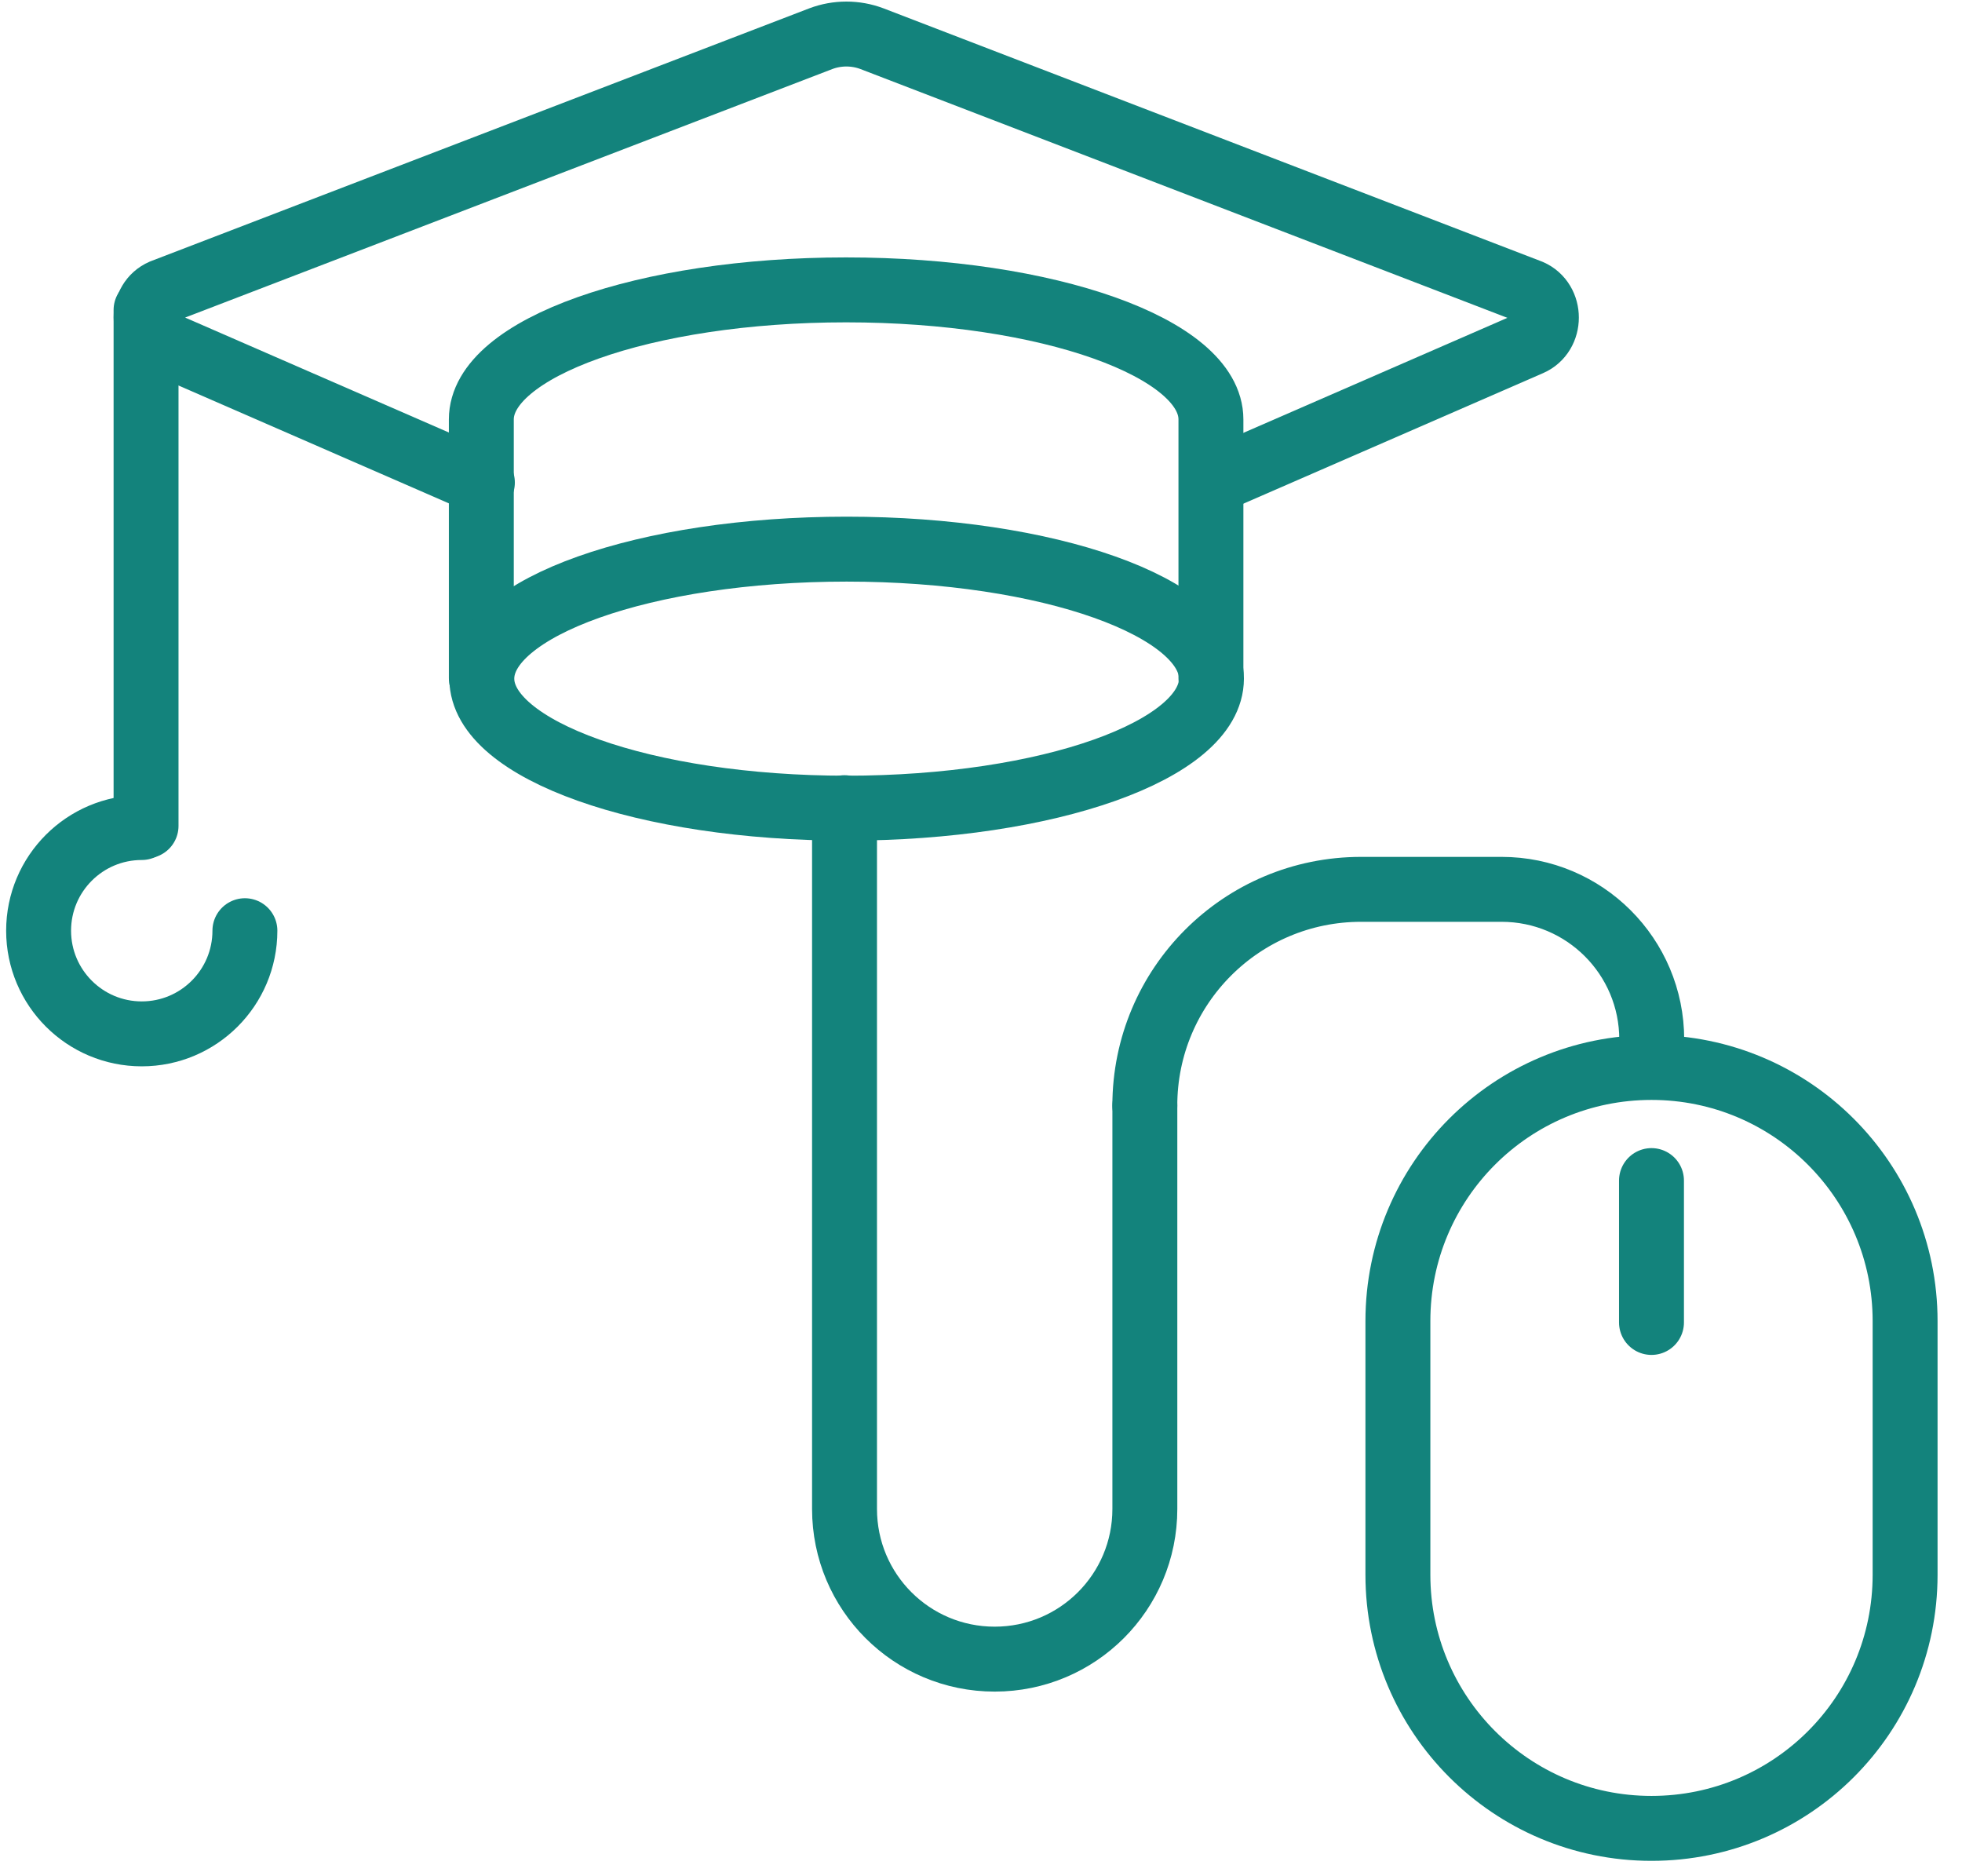
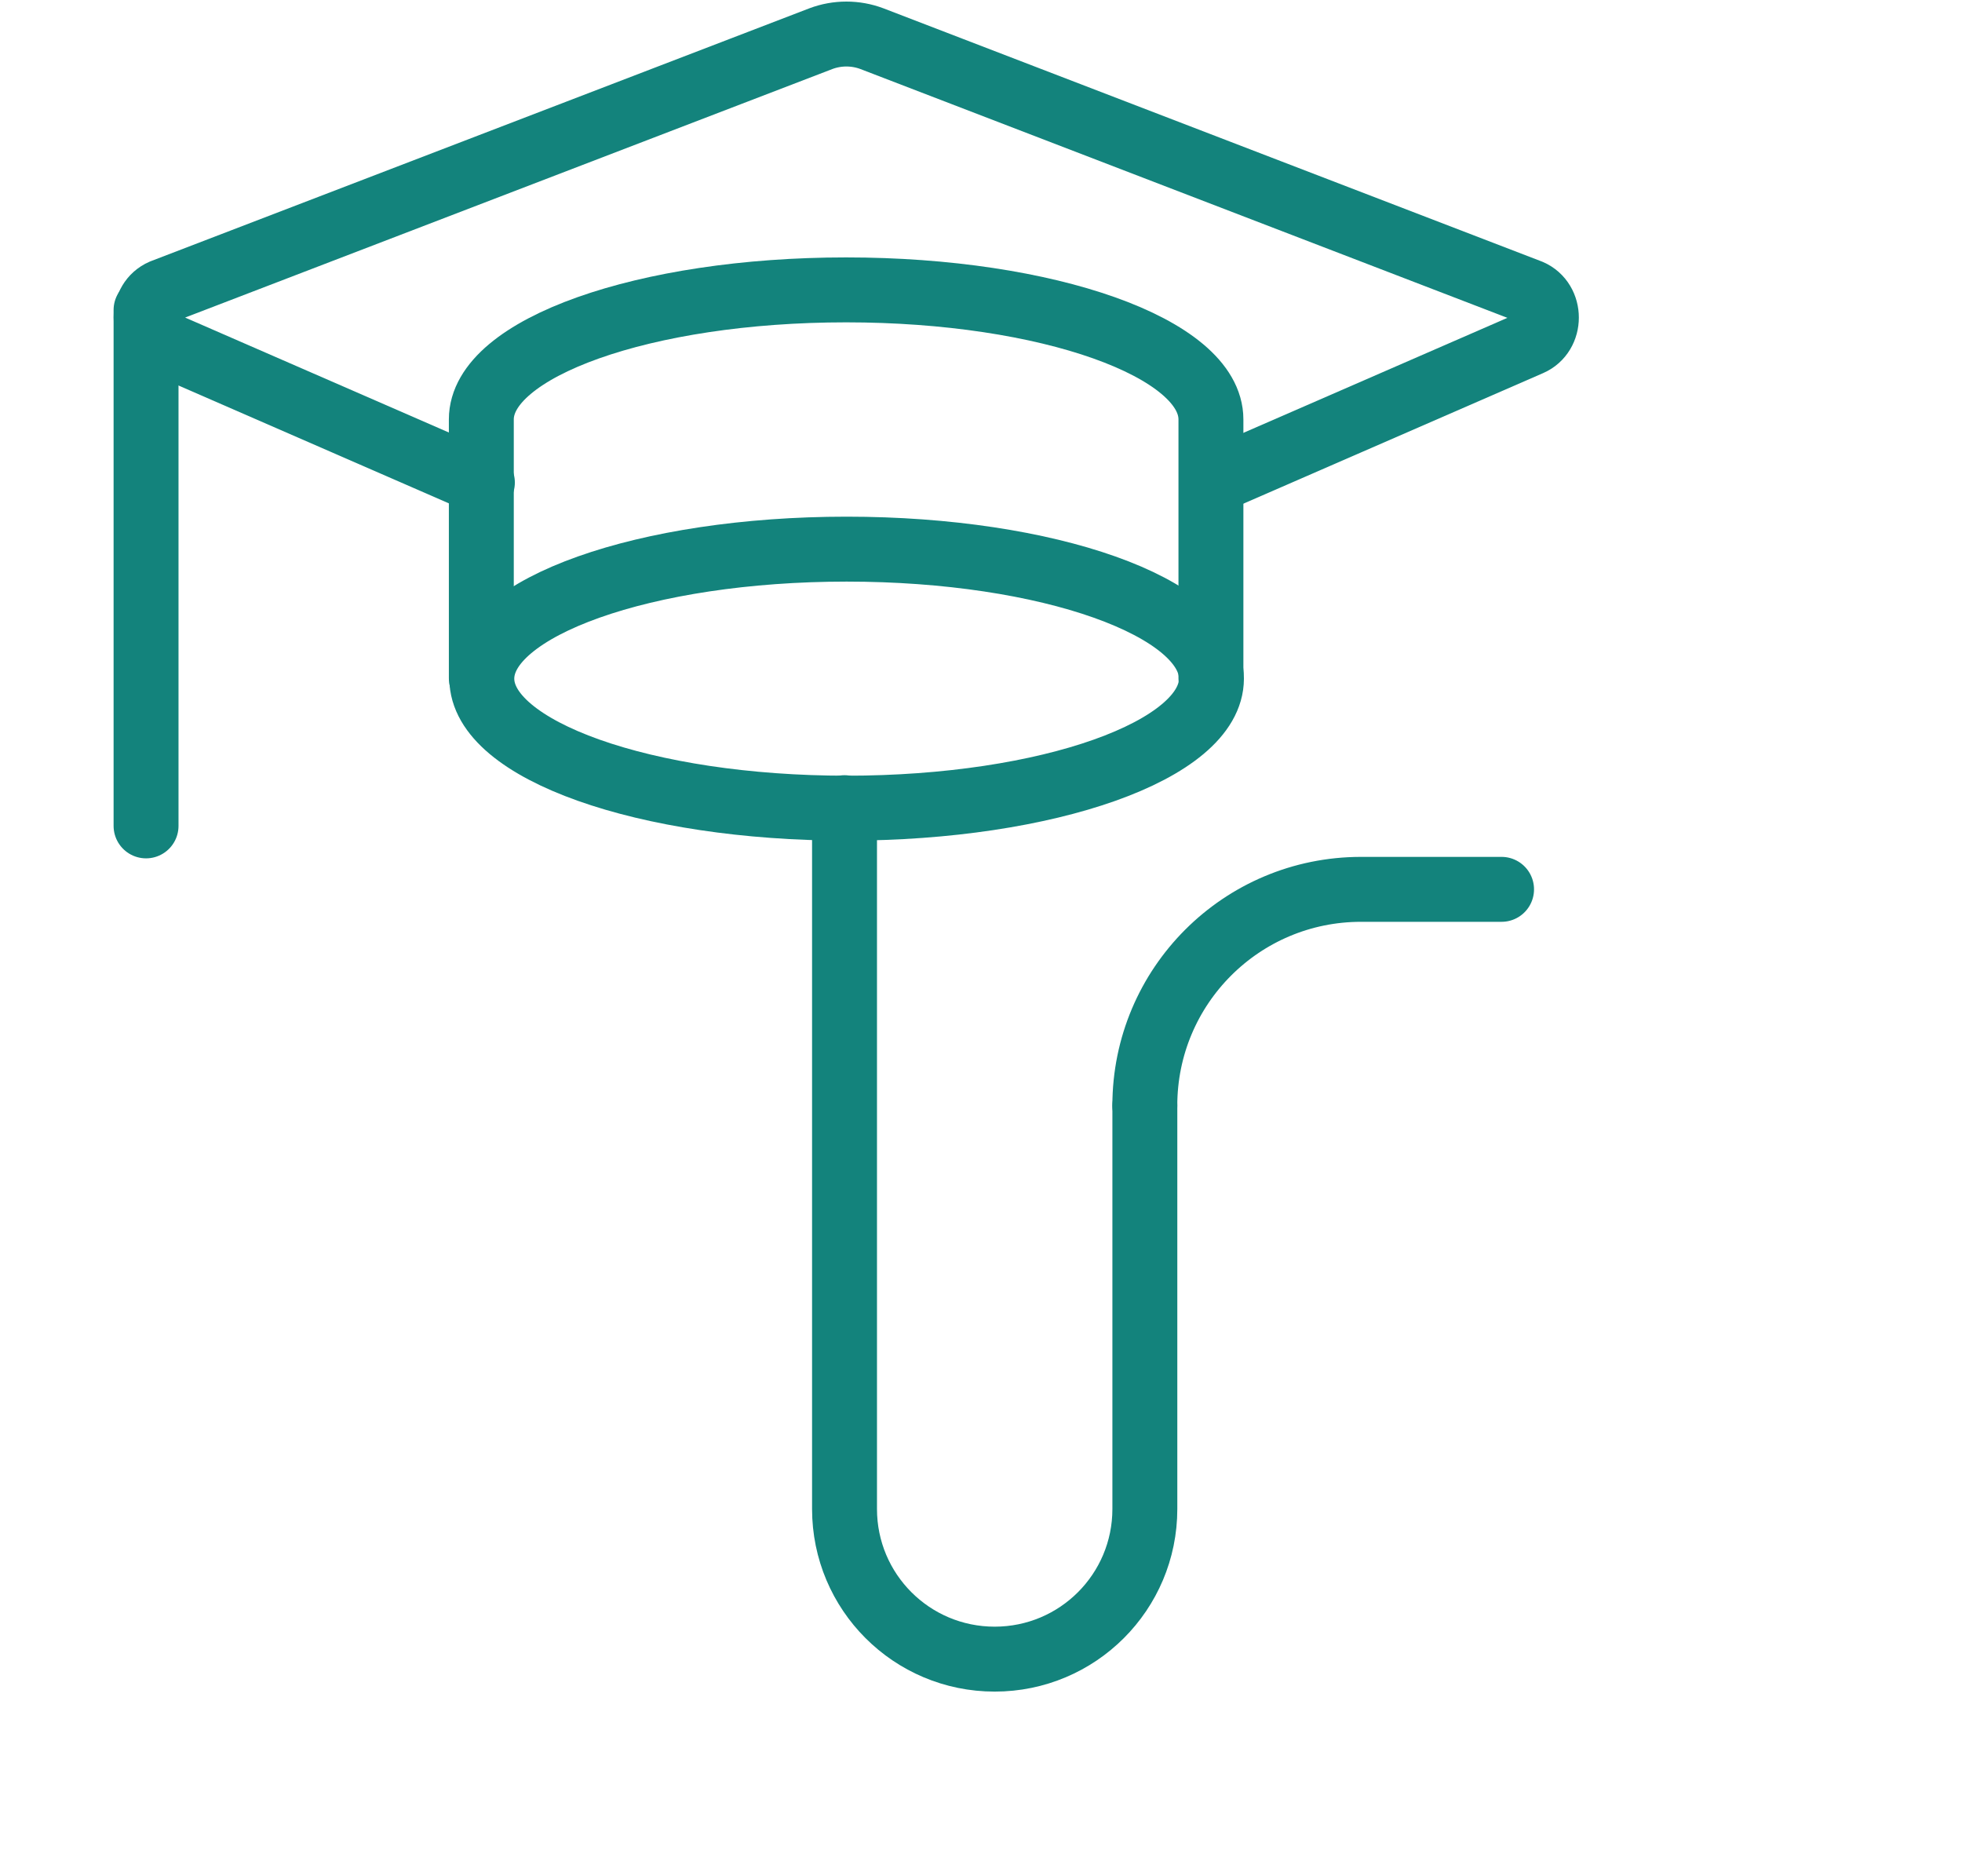
<svg xmlns="http://www.w3.org/2000/svg" width="68" height="65" viewBox="0 0 68 65" fill="none">
  <path d="M29.27 27.988V52.289C29.27 55.166 31.597 57.493 34.474 57.493C37.351 57.493 39.679 55.166 39.679 52.289V38.314" stroke="#13837C" stroke-width="2.25" stroke-linecap="round" stroke-linejoin="round" />
-   <path d="M48.449 54.569C48.449 59.419 52.378 63.358 57.238 63.358C62.099 63.358 66.028 59.429 66.028 54.569V45.779C66.028 40.929 62.099 36.99 57.238 36.99C52.378 36.99 48.449 40.919 48.449 45.779V54.569Z" stroke="#13837C" stroke-width="2.25" stroke-linecap="round" stroke-linejoin="round" />
-   <path d="M57.238 40.91V45.826" stroke="#13837C" stroke-width="2.25" stroke-linecap="round" stroke-linejoin="round" />
  <path d="M5.062 10.742V28.619" stroke="#13837C" stroke-width="2.25" stroke-linecap="round" stroke-linejoin="round" />
-   <path d="M39.678 38.313C39.678 34.17 43.029 30.818 47.173 30.818H52.042C54.919 30.818 57.247 33.146 57.247 36.023" stroke="#13837C" stroke-width="2.25" stroke-linecap="round" stroke-linejoin="round" />
-   <path d="M8.488 32.251C8.488 34.225 6.887 35.826 4.913 35.826C2.939 35.826 1.338 34.225 1.338 32.251C1.338 30.277 2.939 28.676 4.913 28.676" stroke="#13837C" stroke-width="2.25" stroke-linecap="round" stroke-linejoin="round" />
+   <path d="M39.678 38.313C39.678 34.17 43.029 30.818 47.173 30.818H52.042" stroke="#13837C" stroke-width="2.25" stroke-linecap="round" stroke-linejoin="round" />
  <path d="M42.044 16.684L53.03 11.899C53.784 11.573 53.784 10.437 53.03 10.111L30.219 1.34C29.651 1.126 29.018 1.126 28.45 1.34L5.63 10.101C4.876 10.427 4.876 11.563 5.63 11.889L16.719 16.721" stroke="#13837C" stroke-width="2.25" stroke-linecap="round" stroke-linejoin="round" />
  <path d="M16.682 23.499V14.533C16.682 12.056 22.343 10.045 29.325 10.045C36.308 10.045 41.969 12.056 41.969 14.533V23.499" stroke="#13837C" stroke-width="2.25" stroke-linecap="round" stroke-linejoin="round" />
  <path d="M41.987 23.517C41.987 25.994 36.326 28.005 29.343 28.005C22.36 28.005 16.699 25.994 16.699 23.517C16.699 21.04 22.36 19.029 29.343 19.029C36.326 19.029 41.987 21.04 41.987 23.517Z" stroke="#13837C" stroke-width="2.25" stroke-linecap="round" stroke-linejoin="round" />
</svg>